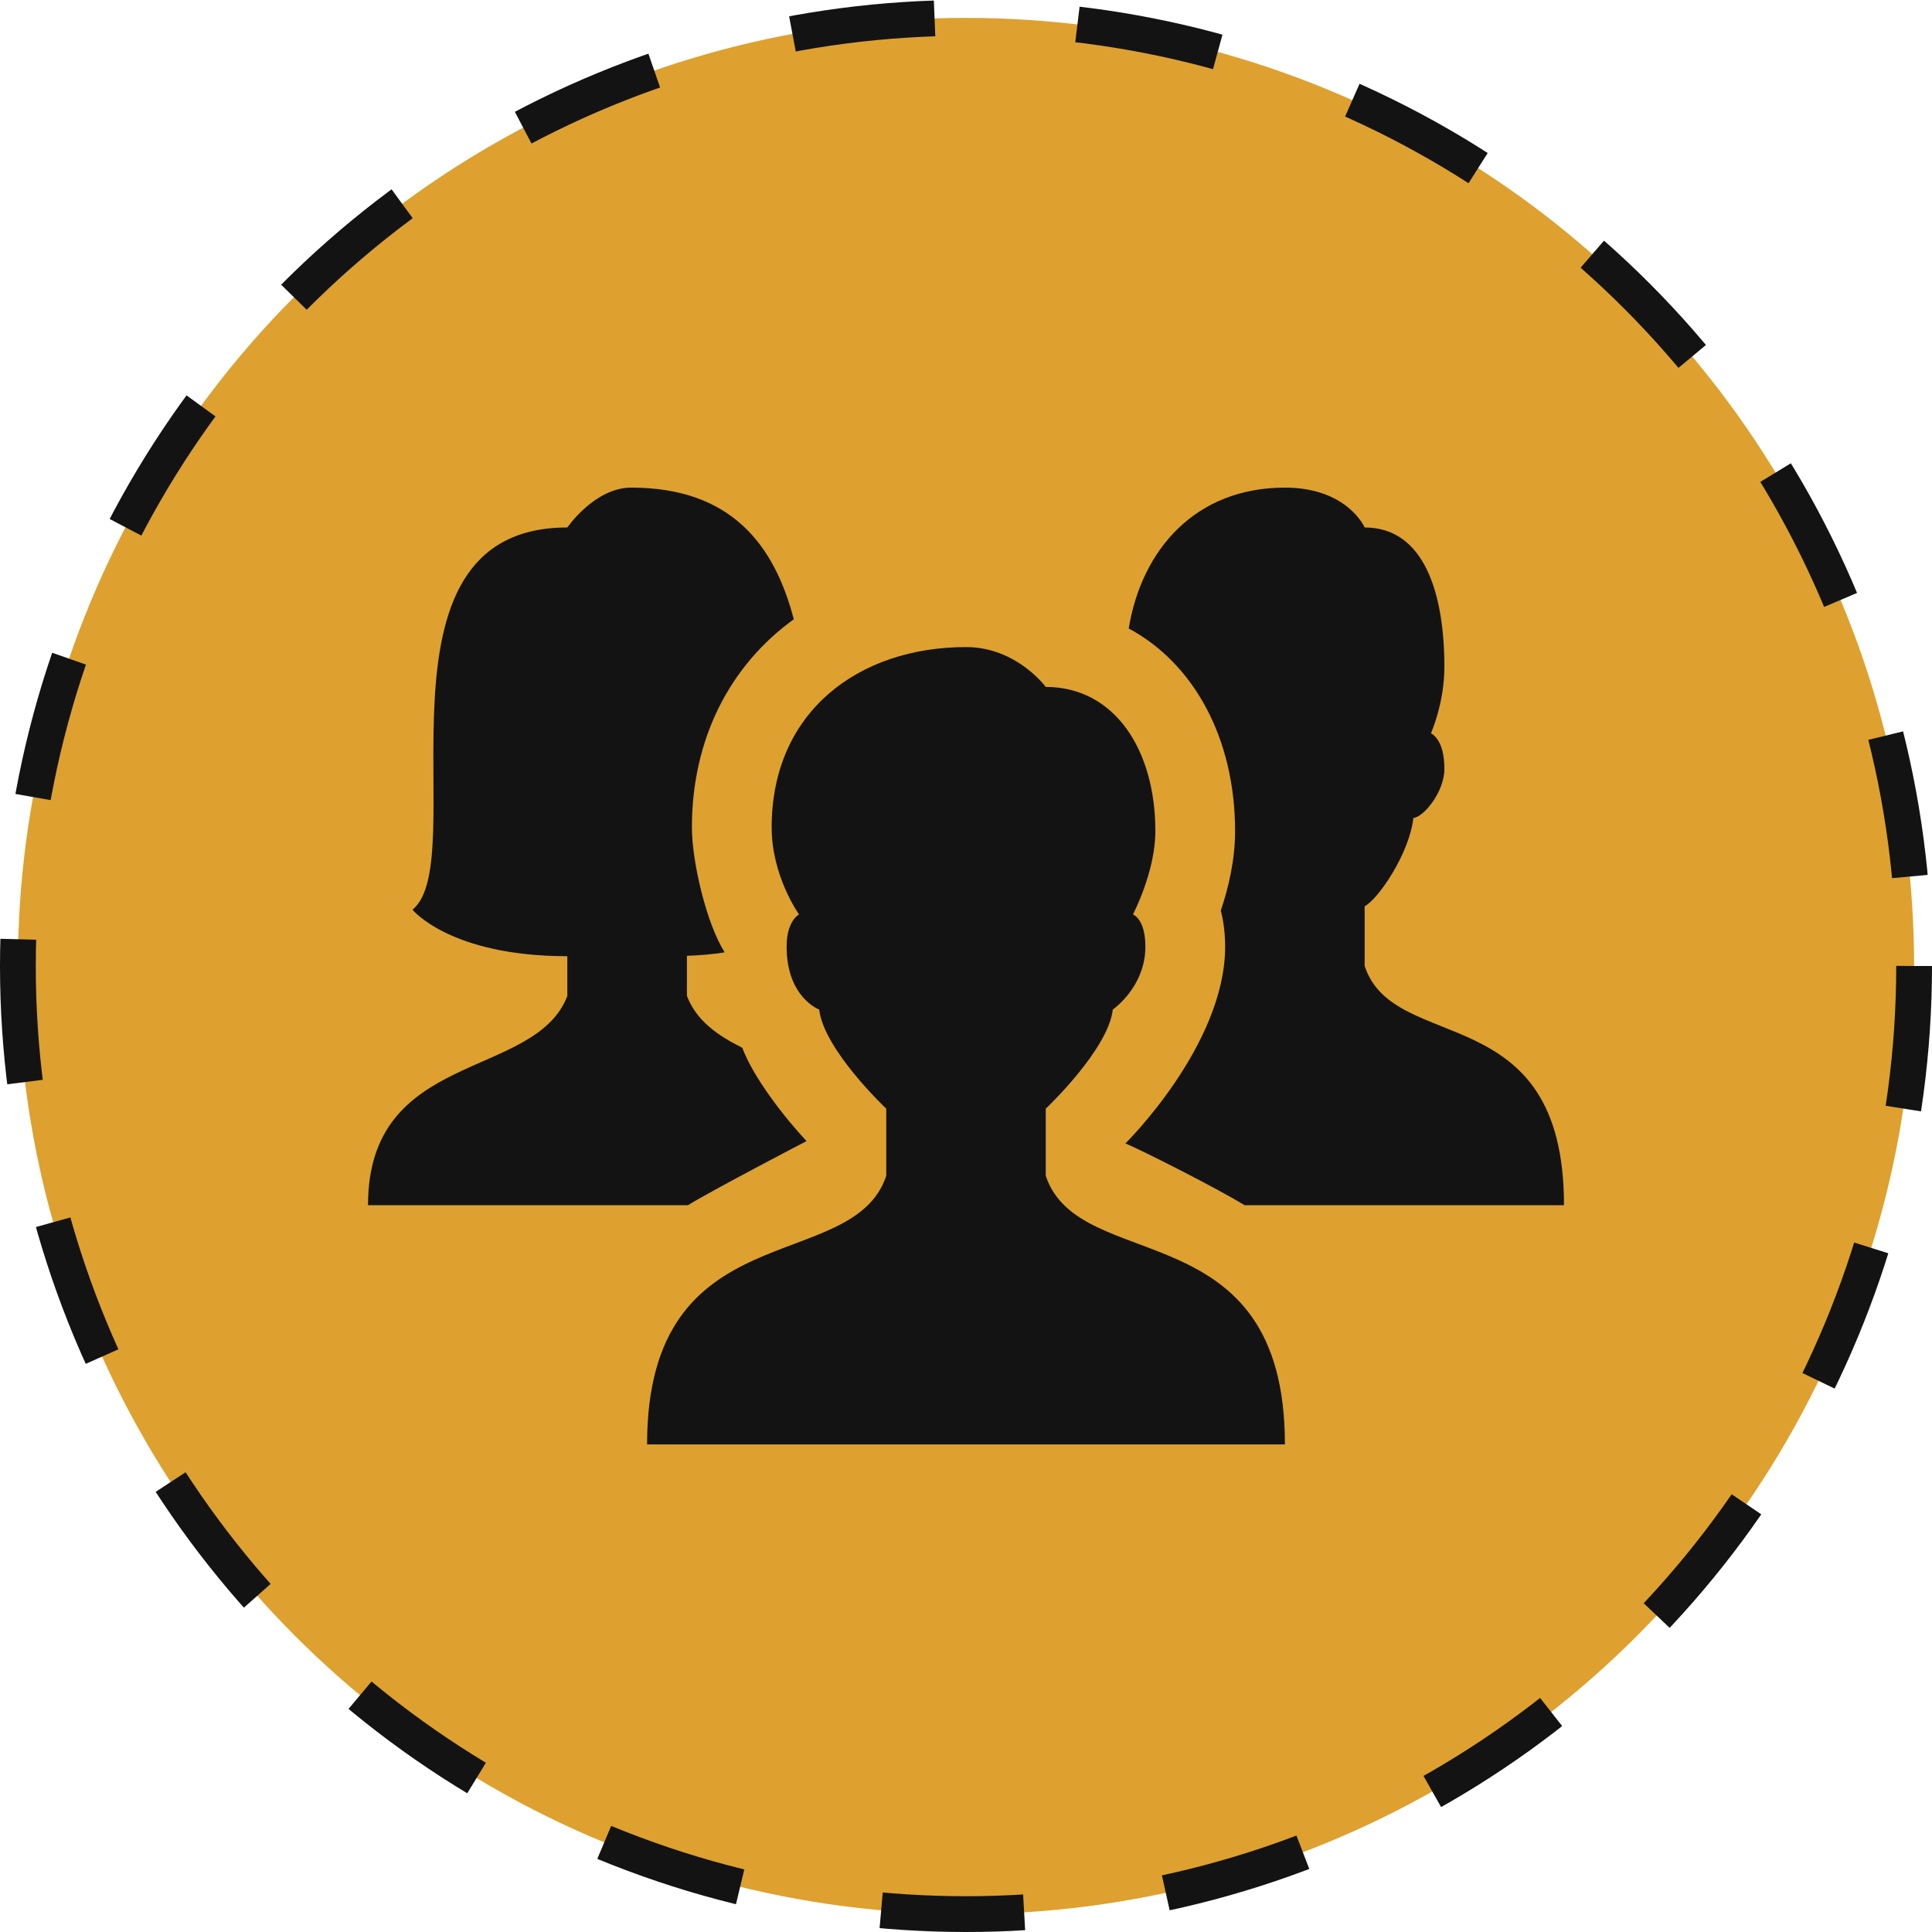
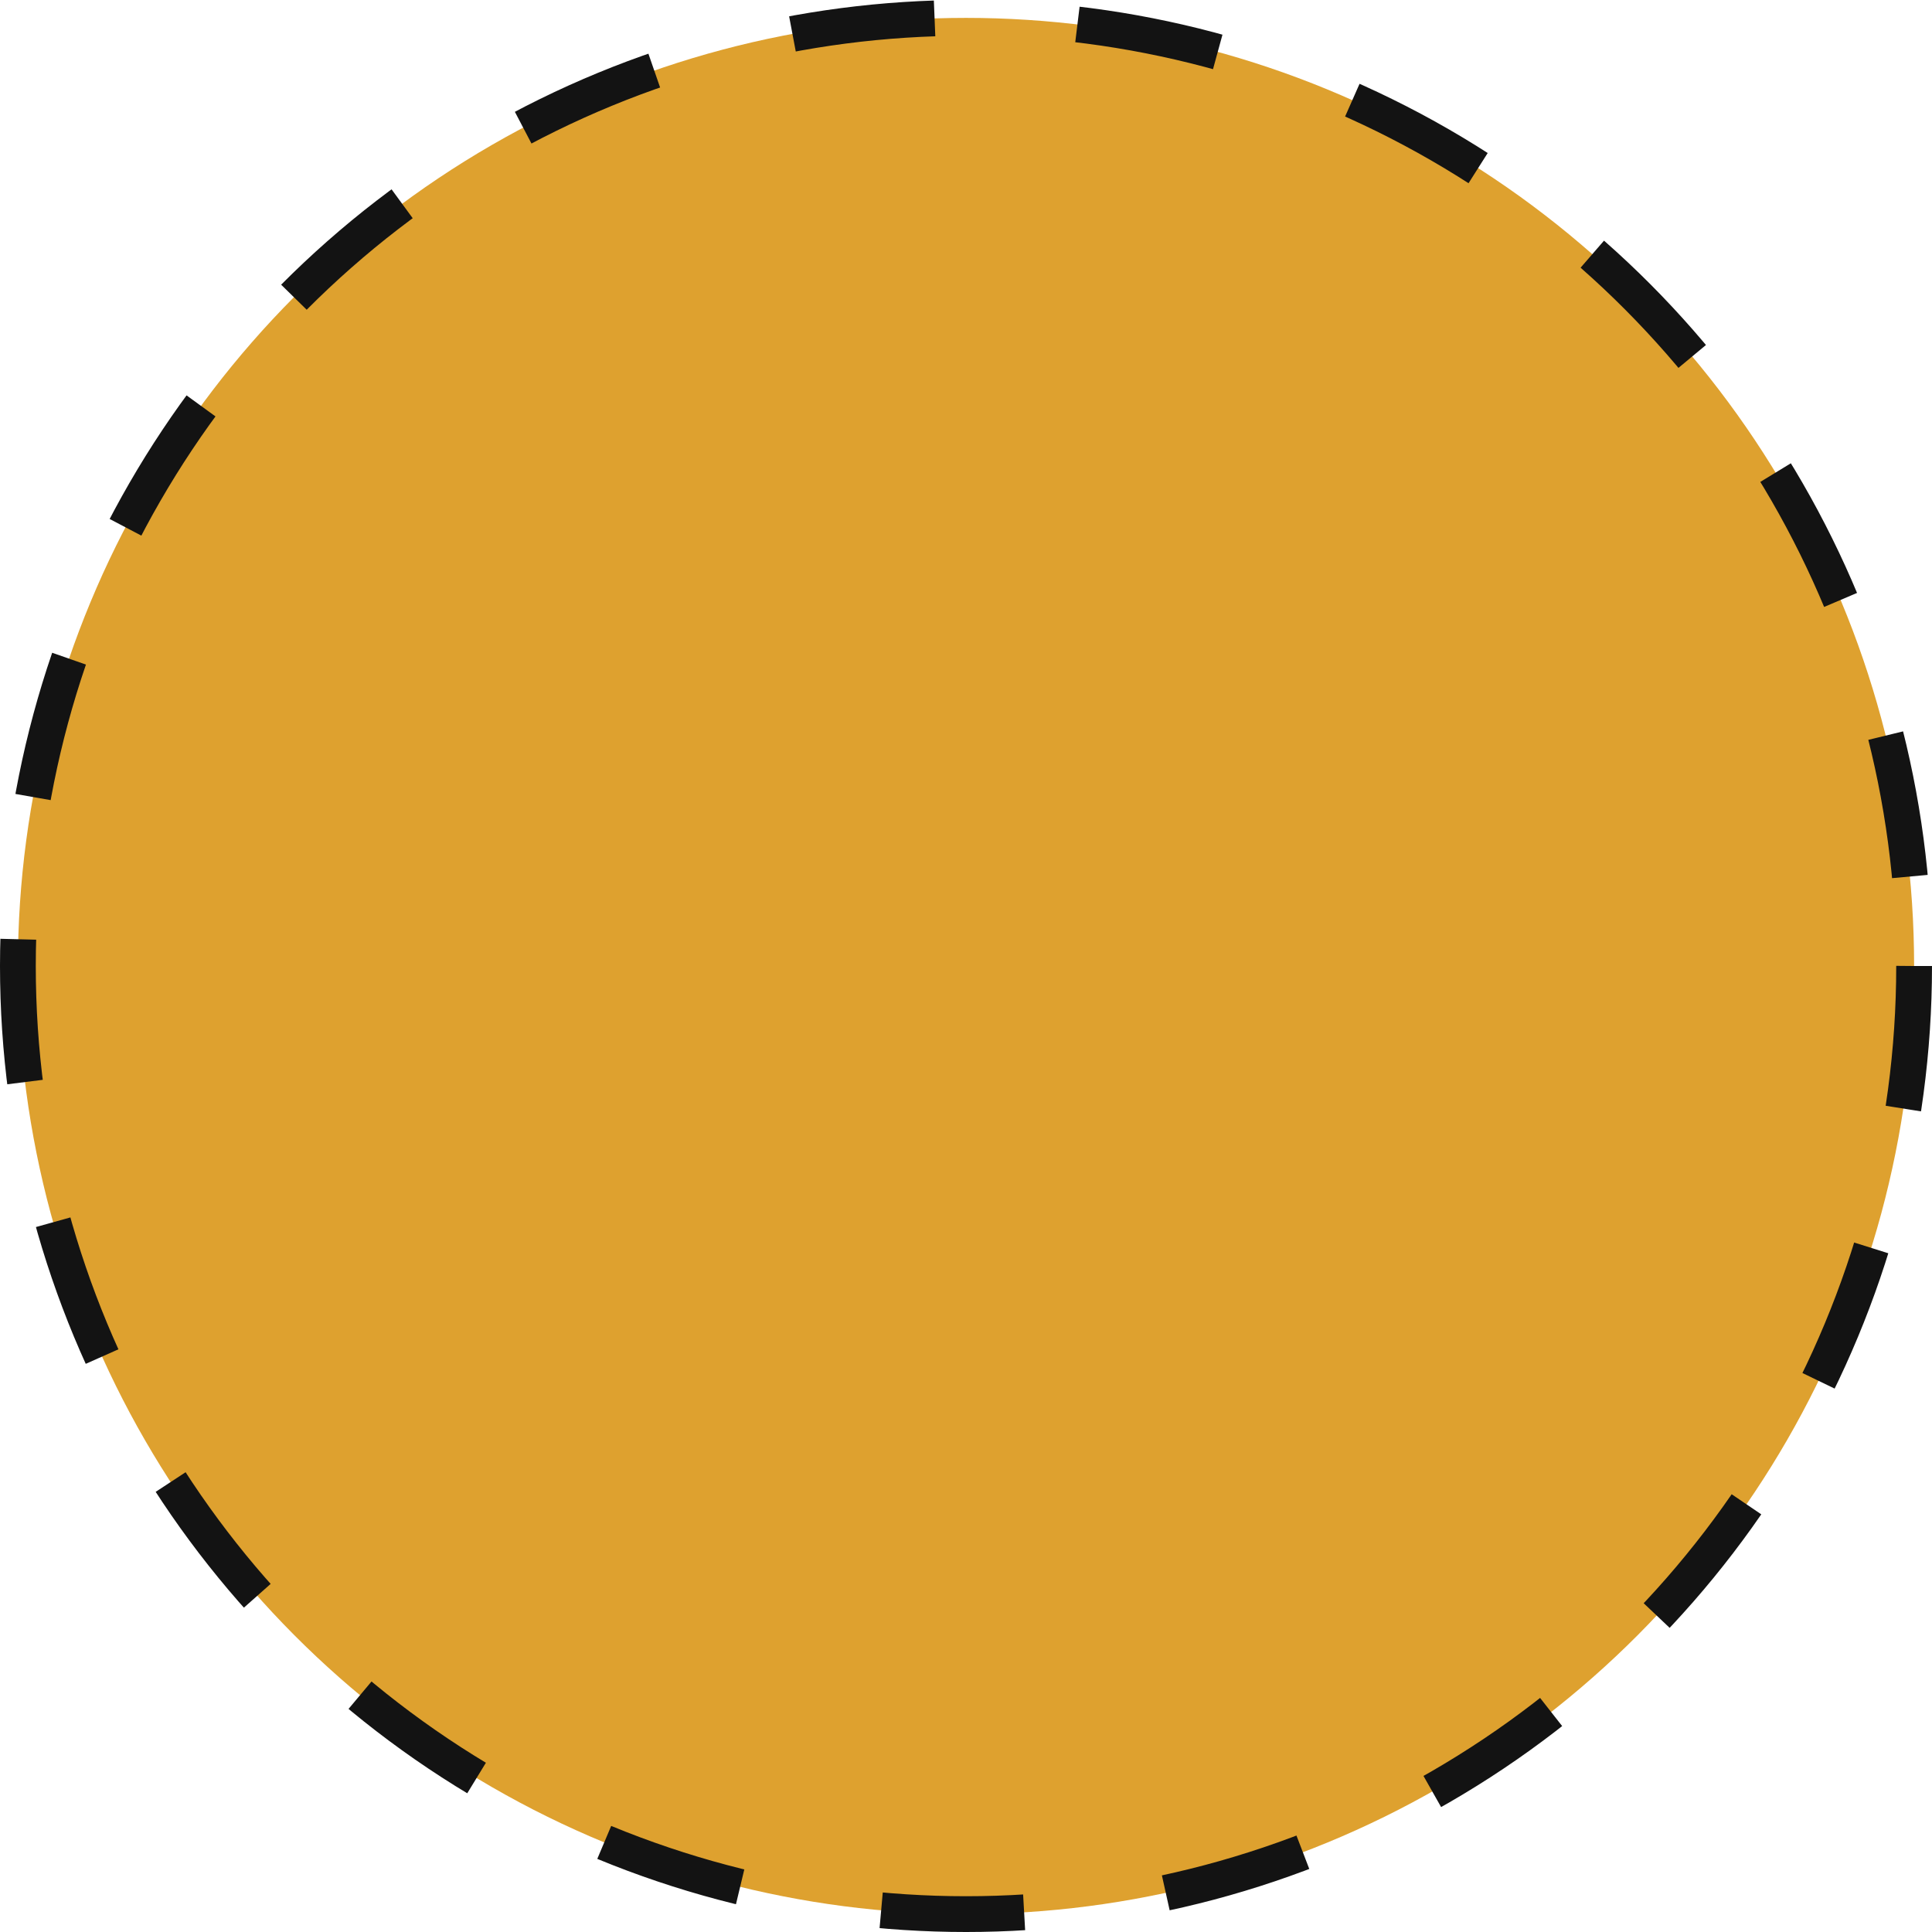
<svg xmlns="http://www.w3.org/2000/svg" width="54" height="54" viewBox="0 0 54 54" fill="none">
  <circle cx="27" cy="27" r="26.5" fill="#DEA12F" stroke="#131313" stroke-dasharray="4 4" />
  <g clip-path="url(#clip0_45_10530)">
-     <path d="M29.229 32.865V30.988C29.229 30.988 30.976 29.341 31.103 28.218C31.103 28.218 32.014 27.589 32.014 26.46C32.014 25.678 31.666 25.559 31.666 25.559C31.666 25.559 32.293 24.368 32.293 23.232C32.293 20.953 31.15 19.2 29.229 19.2C29.229 19.2 28.413 18.086 27 18.086C24 18.086 21.568 19.893 21.568 23.127C21.568 24.494 22.334 25.559 22.334 25.559C22.334 25.559 21.986 25.73 21.986 26.46C21.986 27.878 22.897 28.218 22.897 28.218C23.024 29.341 24.771 30.988 24.771 30.988V32.865C23.833 35.679 18.086 33.825 18.086 40.372H35.914C35.914 33.803 30.167 35.679 29.229 32.865Z" fill="#131313" />
-     <path d="M34.521 23.232C34.521 24.051 34.33 24.837 34.122 25.448C34.199 25.75 34.243 26.087 34.243 26.46C34.243 29.212 31.457 31.958 31.457 31.958C32.062 32.222 33.998 33.206 34.789 33.686H43.714C43.714 27.836 38.964 29.508 38.143 27V25.329C38.513 25.143 39.393 23.863 39.504 22.862C39.794 22.84 40.371 22.13 40.371 21.496C40.371 20.862 40.171 20.596 39.996 20.494C39.996 20.494 40.371 19.656 40.371 18.643C40.371 16.614 39.823 14.743 38.143 14.743C38.143 14.743 37.66 13.629 35.914 13.629C33.437 13.629 31.916 15.333 31.548 17.566C33.349 18.531 34.521 20.612 34.521 23.232ZM22.543 31.894C21.938 31.248 21.064 30.131 20.747 29.286C20.051 28.937 19.464 28.526 19.2 27.837V26.714C19.412 26.714 20.037 26.665 20.256 26.616C19.759 25.85 19.339 24.105 19.339 23.127C19.339 20.639 20.41 18.592 22.187 17.309C21.651 15.258 20.461 13.629 17.641 13.629C16.623 13.629 15.857 14.743 15.857 14.743C10.024 14.743 13.243 24.053 11.529 25.426C11.529 25.426 12.579 26.726 15.857 26.726V27.838C14.951 30.198 10.286 29.326 10.286 33.686H19.226C20.01 33.211 22.543 31.894 22.543 31.894Z" fill="#131313" />
-   </g>
+     </g>
  <defs>
    <clipPath id="clip0_45_10530">
-       <rect width="33.429" height="33.429" fill="white" transform="translate(10.286 10.285)" />
-     </clipPath>
+       </clipPath>
  </defs>
</svg>